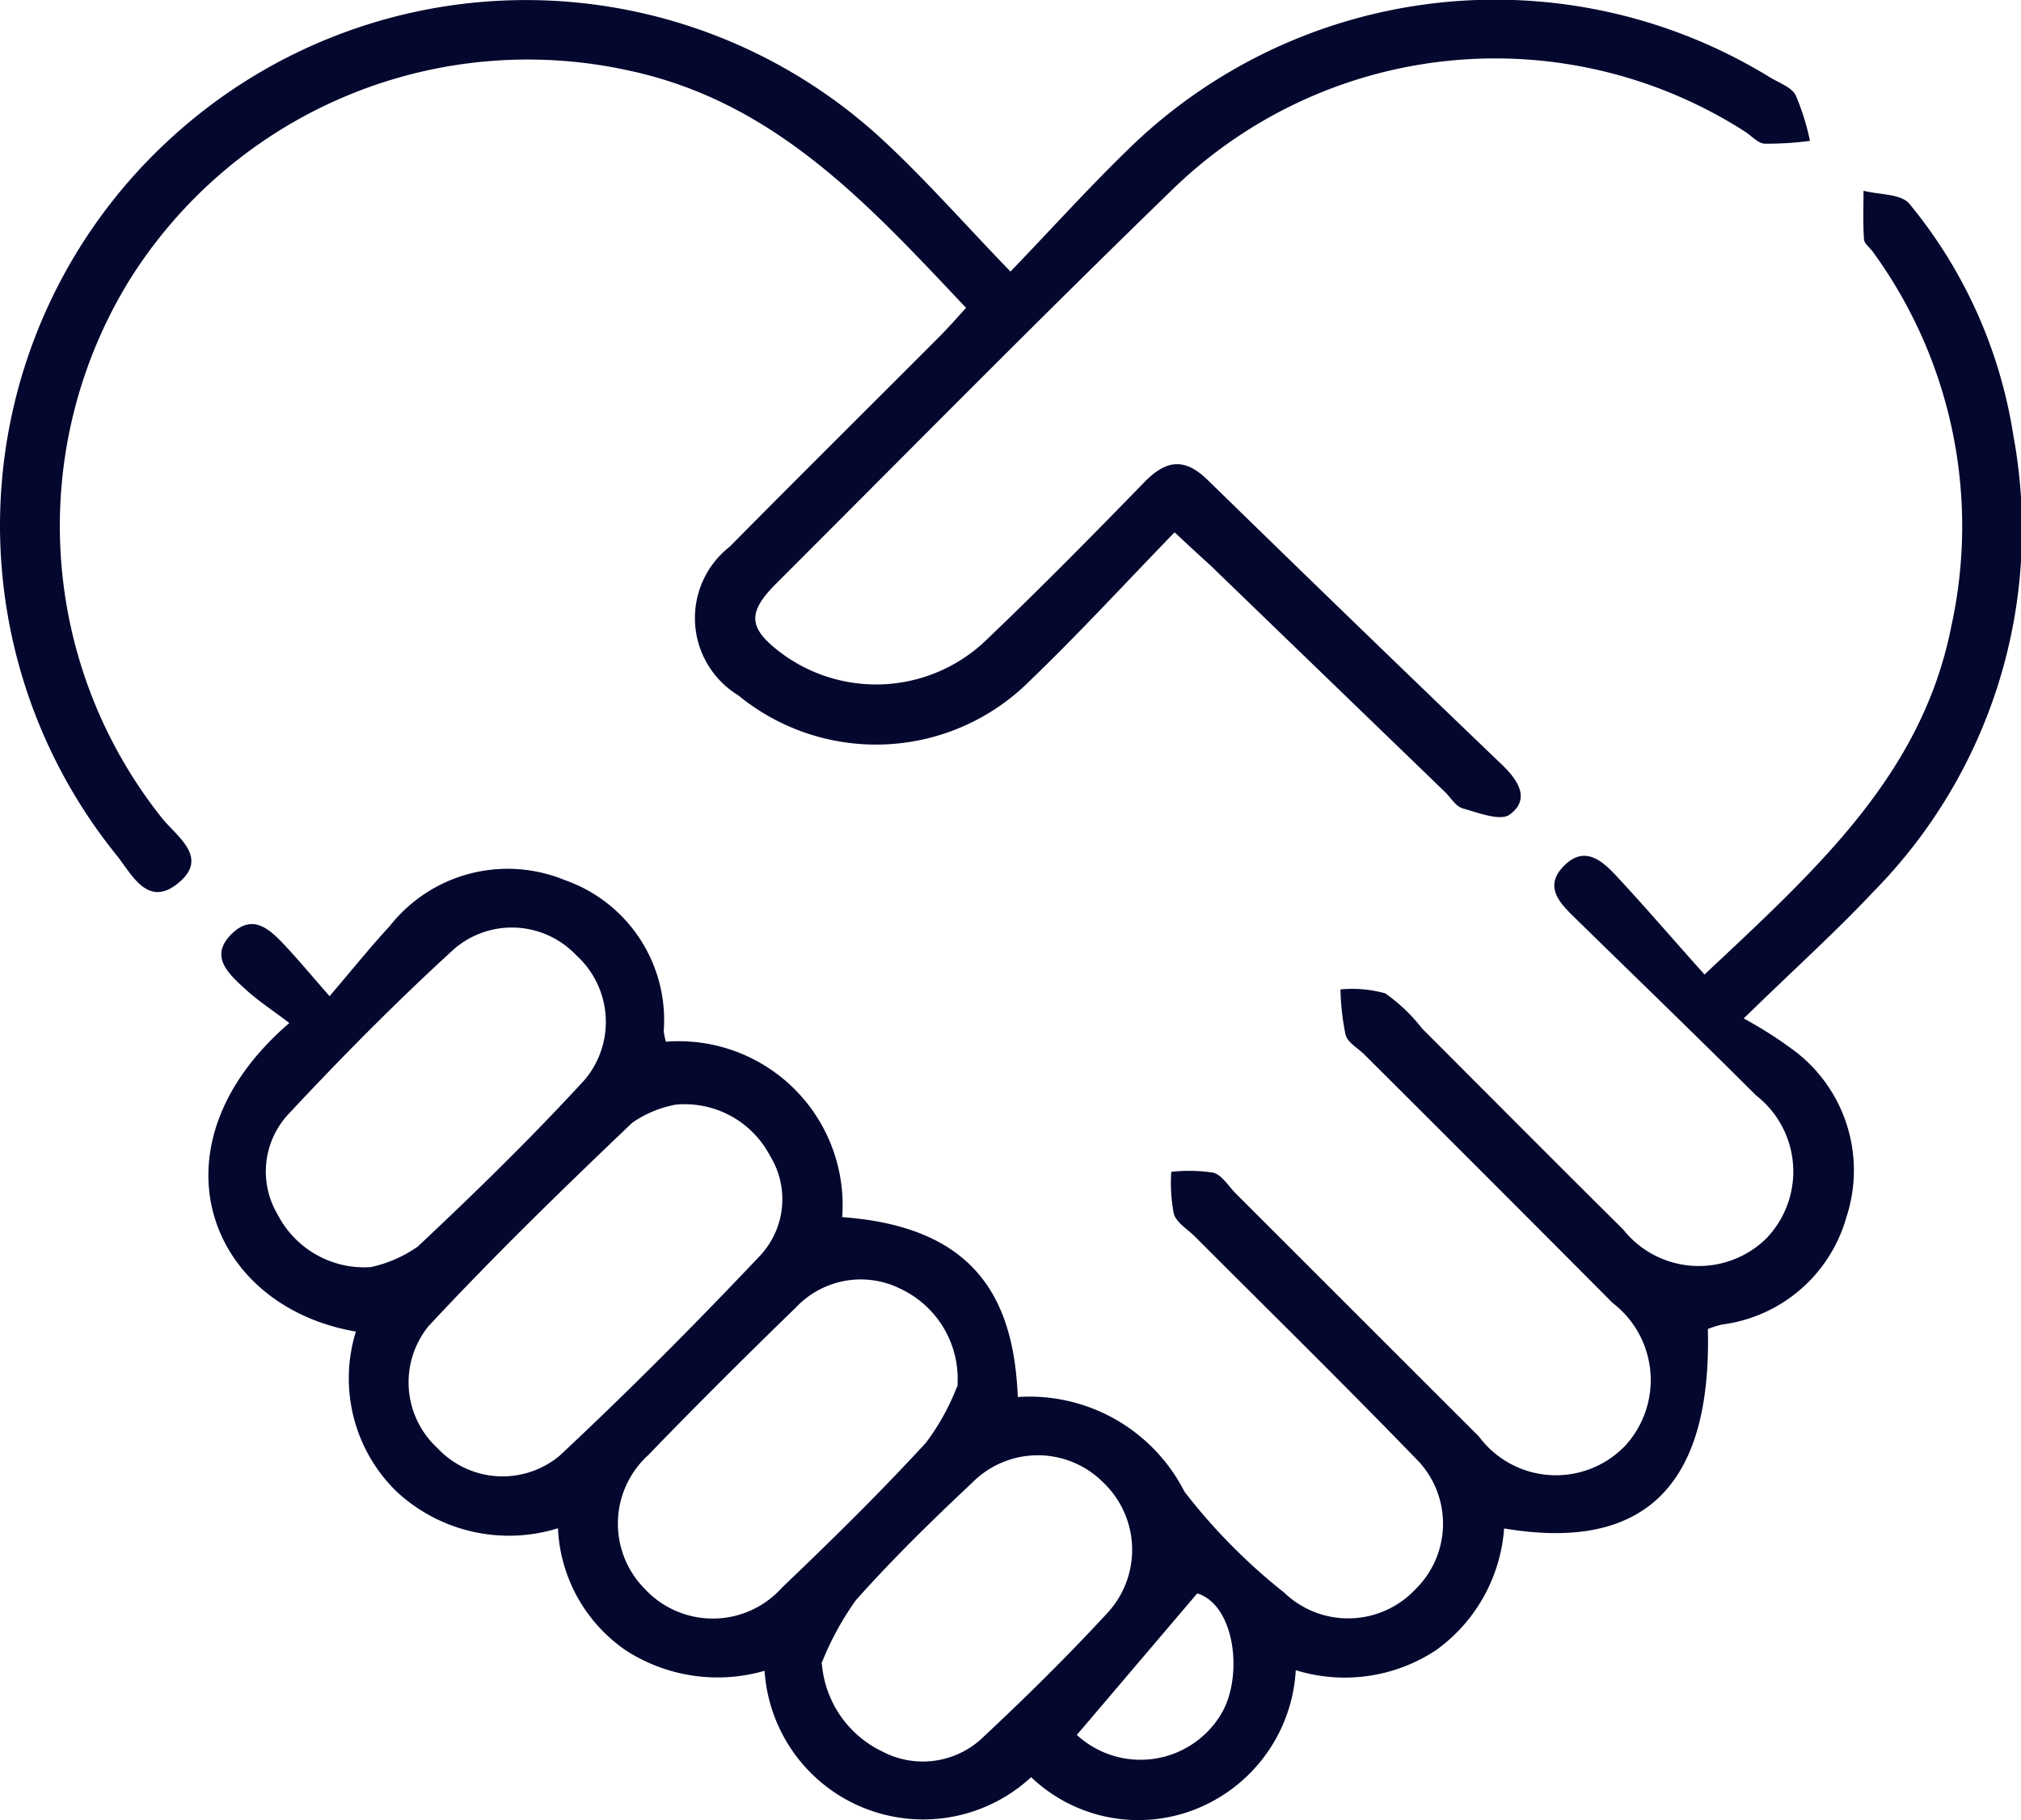
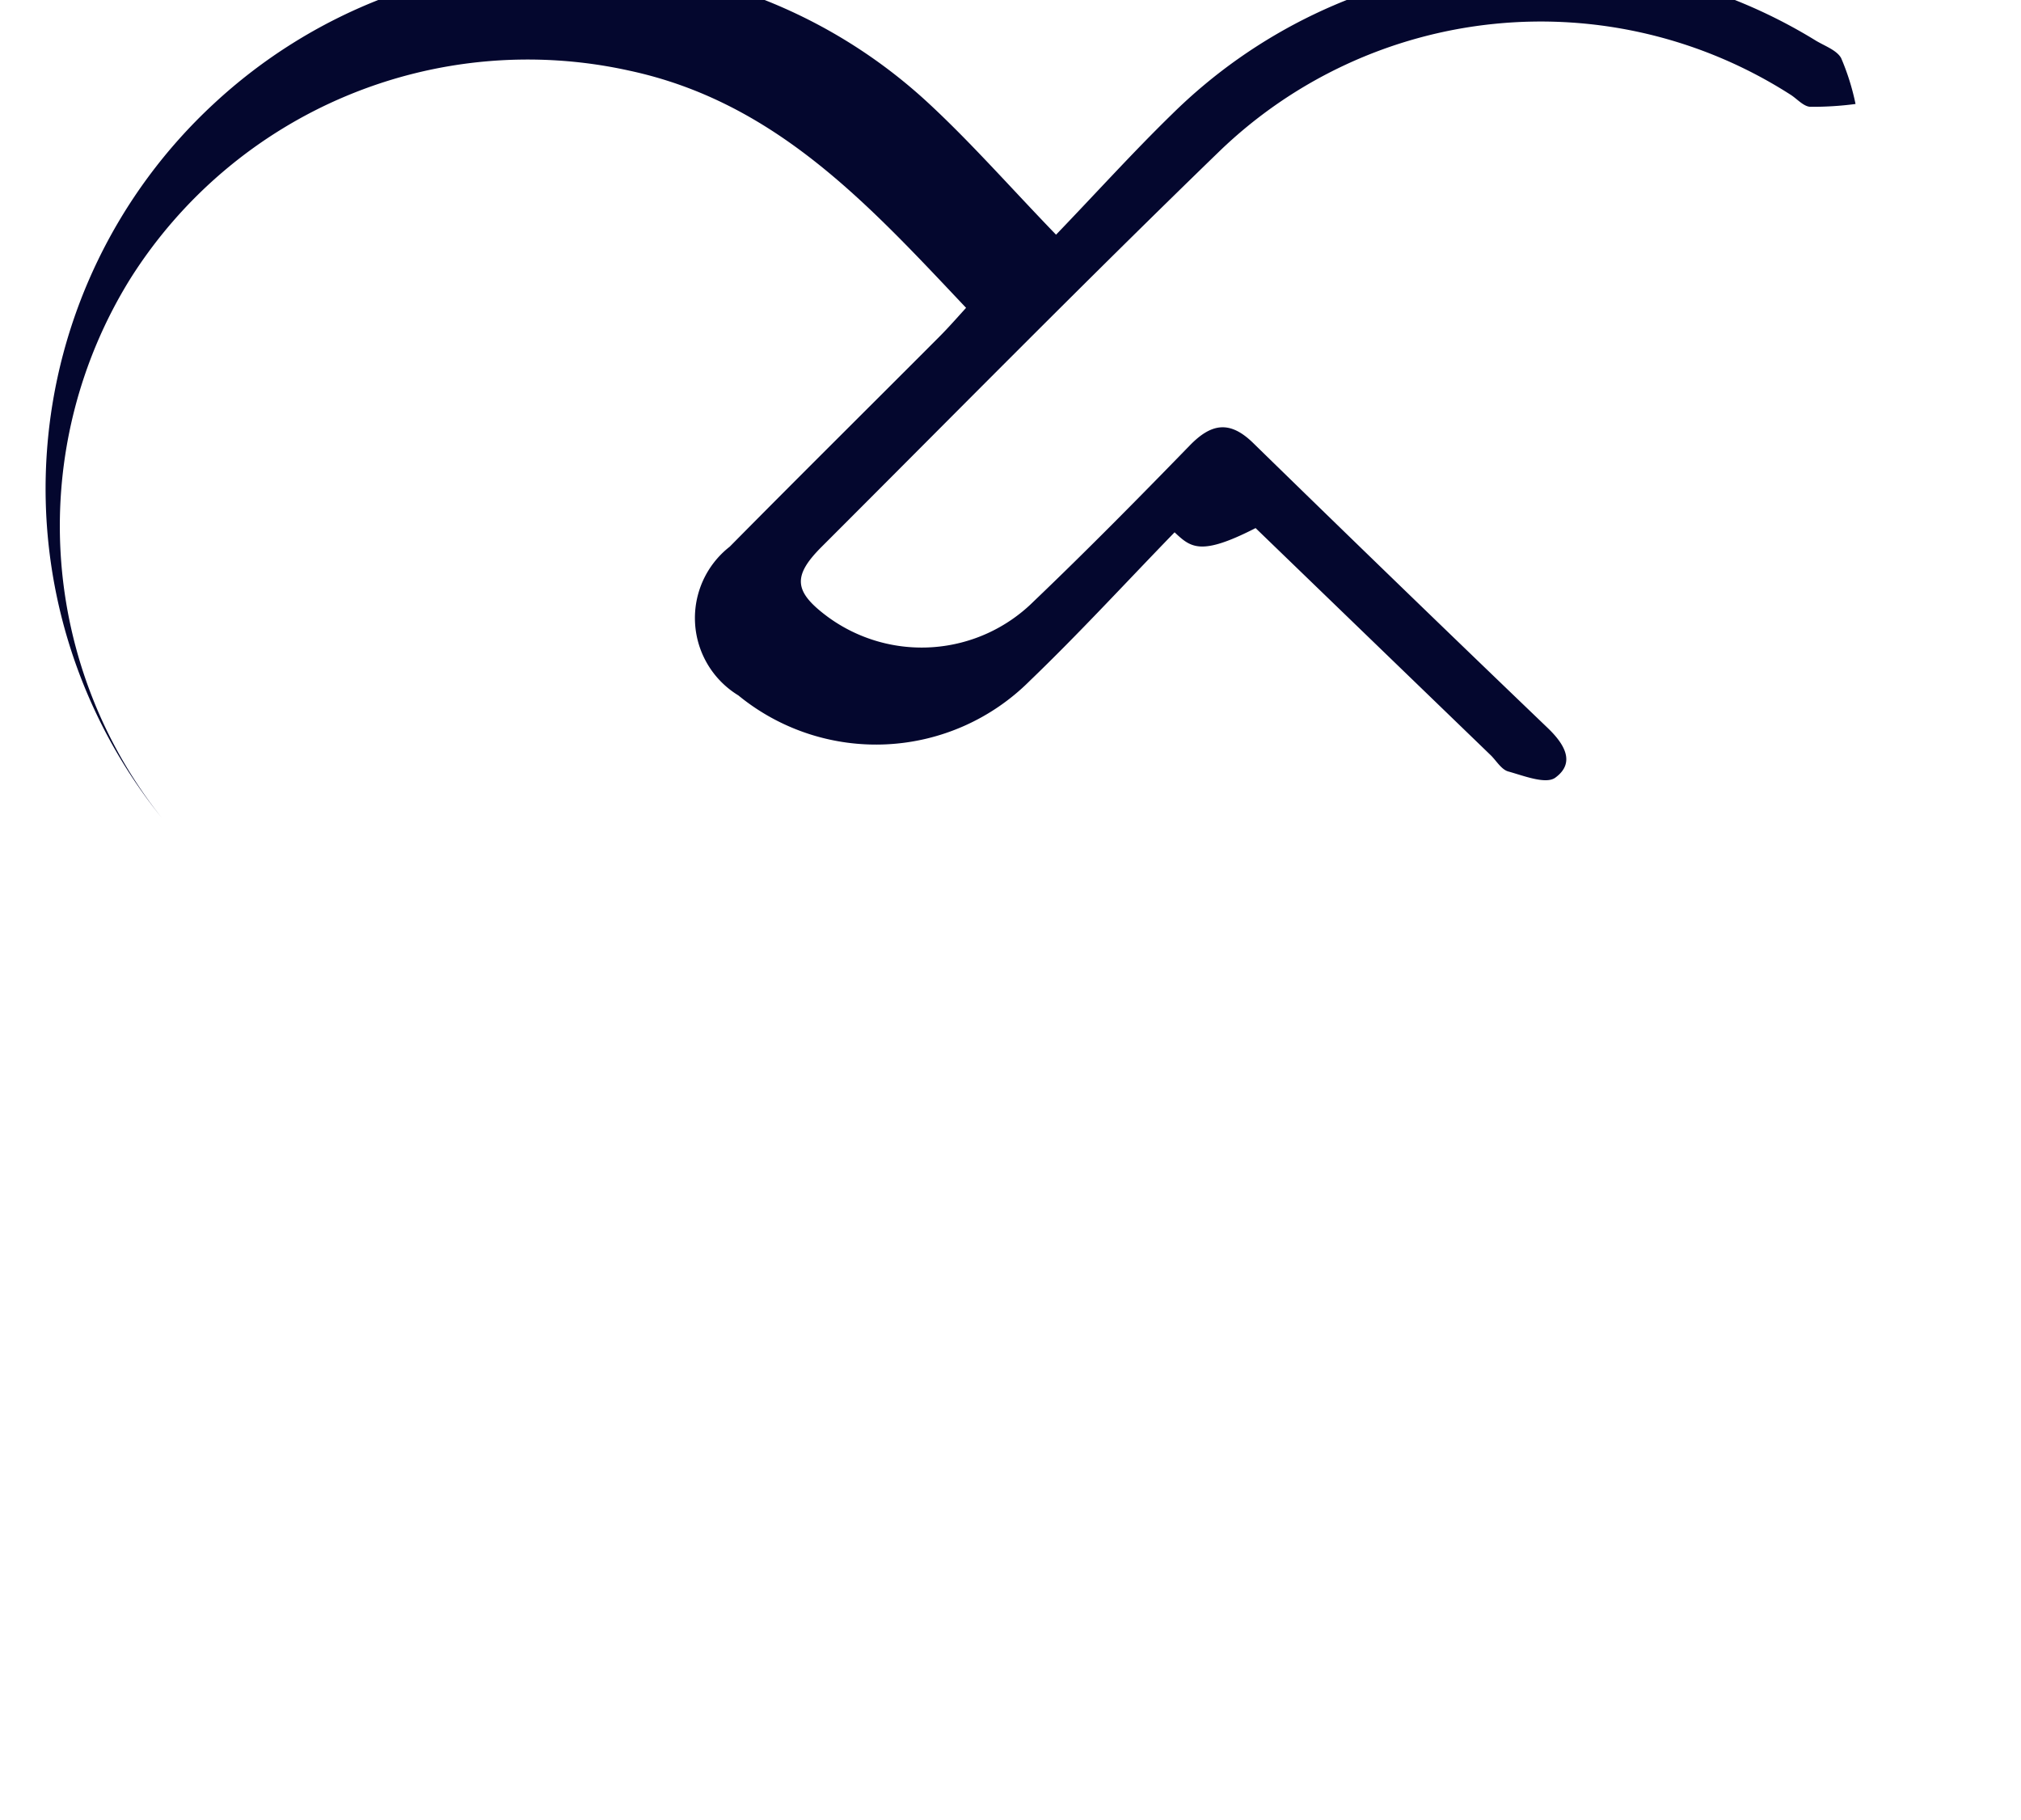
<svg xmlns="http://www.w3.org/2000/svg" id="Group_3389" data-name="Group 3389" width="34.407" height="30.984" viewBox="0 0 34.407 30.984">
-   <path id="Path_1212" data-name="Path 1212" d="M1866.056-20.8a2.706,2.706,0,0,1-4.538-1.811,2.879,2.879,0,0,1-2.362-.347A2.665,2.665,0,0,1,1858-25.037a2.809,2.809,0,0,1-2.755-.632,2.689,2.689,0,0,1-.685-2.716c-2.518-.431-3.567-3.162-1.133-5.252-.259-.2-.524-.37-.753-.58-.281-.258-.626-.56-.217-.948.363-.345.654-.049.906.22.214.228.414.468.749.851.389-.456.694-.836,1.024-1.193a2.555,2.555,0,0,1,2.978-.784,2.524,2.524,0,0,1,1.687,2.569.868.868,0,0,0,.038.183,2.79,2.79,0,0,1,3,2.986c2.288.166,2.922,1.412,2.99,3.062a2.961,2.961,0,0,1,2.837,1.611,9.933,9.933,0,0,0,1.695,1.716A1.572,1.572,0,0,0,1872.6-24a1.561,1.561,0,0,0-.009-2.238c-1.23-1.271-2.494-2.51-3.744-3.762-.126-.127-.315-.236-.362-.388a2.875,2.875,0,0,1-.044-.716,2.754,2.754,0,0,1,.716.014c.151.042.261.234.388.36q2.067,2.066,4.135,4.132a1.633,1.633,0,0,0,2.484.162,1.653,1.653,0,0,0-.208-2.436q-2.109-2.12-4.227-4.229c-.111-.111-.282-.2-.32-.335a4.337,4.337,0,0,1-.087-.773,2.083,2.083,0,0,1,.762.067,2.891,2.891,0,0,1,.629.6c1.14,1.14,2.276,2.284,3.422,3.419a1.643,1.643,0,0,0,2.436.154,1.642,1.642,0,0,0-.172-2.435c-1.015-1.012-2.046-2.007-3.071-3.009-.266-.26-.556-.541-.2-.9s.659-.079.907.189c.5.539.981,1.1,1.485,1.661,1.911-1.794,3.7-3.4,4.2-5.92a7.932,7.932,0,0,0-1.332-6.379c-.052-.073-.148-.141-.153-.216-.019-.274-.008-.551-.008-.826.266.069.639.05.781.222a8.16,8.16,0,0,1,1.768,3.933,8.783,8.783,0,0,1-2.389,7.785c-.627.668-1.31,1.282-2.2,2.149a6.912,6.912,0,0,1,.914.59,2.551,2.551,0,0,1,.835,2.791,2.536,2.536,0,0,1-2.117,1.829,1.924,1.924,0,0,0-.242.076c.067,2.662-1.077,3.8-3.469,3.395a2.8,2.8,0,0,1-1.16,2.073,2.821,2.821,0,0,1-2.387.34,2.707,2.707,0,0,1-1.645,2.341A2.645,2.645,0,0,1,1866.056-20.8ZM1860-32.247a1.9,1.9,0,0,0-.737.309c-1.182,1.126-2.354,2.266-3.466,3.46a1.519,1.519,0,0,0,.151,2.076,1.517,1.517,0,0,0,2.077.133c1.178-1.1,2.314-2.243,3.42-3.412a1.408,1.408,0,0,0,.163-1.7A1.638,1.638,0,0,0,1860-32.247Zm4.8,4.805a1.694,1.694,0,0,0-.958-1.666,1.516,1.516,0,0,0-1.792.314c-.849.824-1.689,1.658-2.51,2.509a1.576,1.576,0,0,0-.06,2.282,1.58,1.58,0,0,0,2.331-.02c.837-.8,1.669-1.616,2.454-2.47A3.963,3.963,0,0,0,1864.792-27.442Zm-9.981-2.041a2.222,2.222,0,0,0,.793-.348c.976-.915,1.936-1.852,2.841-2.837a1.529,1.529,0,0,0-.141-2.122,1.508,1.508,0,0,0-2.071-.115c-.987.9-1.931,1.856-2.844,2.834a1.433,1.433,0,0,0-.169,1.694A1.658,1.658,0,0,0,1854.811-29.482Zm7.674,6.752a1.82,1.82,0,0,0,1.025,1.492,1.481,1.481,0,0,0,1.742-.262c.717-.67,1.418-1.362,2.084-2.083a1.582,1.582,0,0,0-.061-2.233,1.571,1.571,0,0,0-2.233.007c-.683.641-1.357,1.3-1.98,2A5.058,5.058,0,0,0,1862.485-22.731Zm4.341,1.212a1.6,1.6,0,0,0,2.434-.319c.41-.625.276-1.885-.384-2.091Z" transform="translate(-1848.501 51.051)" fill="#04072e" />
-   <path id="Path_1213" data-name="Path 1213" d="M1845.613-62.891c-.847.873-1.633,1.729-2.469,2.532a3.7,3.7,0,0,1-4.958.244,1.542,1.542,0,0,1-.146-2.532c1.18-1.194,2.374-2.376,3.56-3.565.155-.155.3-.32.463-.5-1.661-1.758-3.25-3.51-5.745-4.04a8,8,0,0,0-8.485,3.547,7.98,7.98,0,0,0,.54,9.178c.256.32.813.672.274,1.11-.524.426-.791-.162-1.05-.482a8.927,8.927,0,0,1,.886-12.162,8.944,8.944,0,0,1,12.15-.02c.736.68,1.4,1.438,2.186,2.252.71-.739,1.322-1.416,1.975-2.052a8.937,8.937,0,0,1,10.956-1.254c.153.093.36.164.435.3a4.033,4.033,0,0,1,.245.781,5.57,5.57,0,0,1-.773.048c-.117-.008-.224-.138-.338-.209a7.881,7.881,0,0,0-9.728.975c-2.283,2.212-4.515,4.478-6.764,6.725-.5.5-.469.763.1,1.187a2.706,2.706,0,0,0,3.507-.255c.906-.866,1.787-1.759,2.661-2.658.367-.378.682-.431,1.08-.042q2.5,2.44,5.021,4.857c.266.257.478.581.122.84-.161.117-.537-.033-.8-.106-.114-.031-.2-.177-.292-.27l-4.01-3.873C1846.053-62.482,1845.889-62.633,1845.613-62.891Z" transform="translate(-1825.616 71.952)" fill="#04072e" />
+   <path id="Path_1213" data-name="Path 1213" d="M1845.613-62.891c-.847.873-1.633,1.729-2.469,2.532a3.7,3.7,0,0,1-4.958.244,1.542,1.542,0,0,1-.146-2.532c1.18-1.194,2.374-2.376,3.56-3.565.155-.155.3-.32.463-.5-1.661-1.758-3.25-3.51-5.745-4.04a8,8,0,0,0-8.485,3.547,7.98,7.98,0,0,0,.54,9.178a8.927,8.927,0,0,1,.886-12.162,8.944,8.944,0,0,1,12.15-.02c.736.68,1.4,1.438,2.186,2.252.71-.739,1.322-1.416,1.975-2.052a8.937,8.937,0,0,1,10.956-1.254c.153.093.36.164.435.3a4.033,4.033,0,0,1,.245.781,5.57,5.57,0,0,1-.773.048c-.117-.008-.224-.138-.338-.209a7.881,7.881,0,0,0-9.728.975c-2.283,2.212-4.515,4.478-6.764,6.725-.5.5-.469.763.1,1.187a2.706,2.706,0,0,0,3.507-.255c.906-.866,1.787-1.759,2.661-2.658.367-.378.682-.431,1.08-.042q2.5,2.44,5.021,4.857c.266.257.478.581.122.84-.161.117-.537-.033-.8-.106-.114-.031-.2-.177-.292-.27l-4.01-3.873C1846.053-62.482,1845.889-62.633,1845.613-62.891Z" transform="translate(-1825.616 71.952)" fill="#04072e" />
</svg>